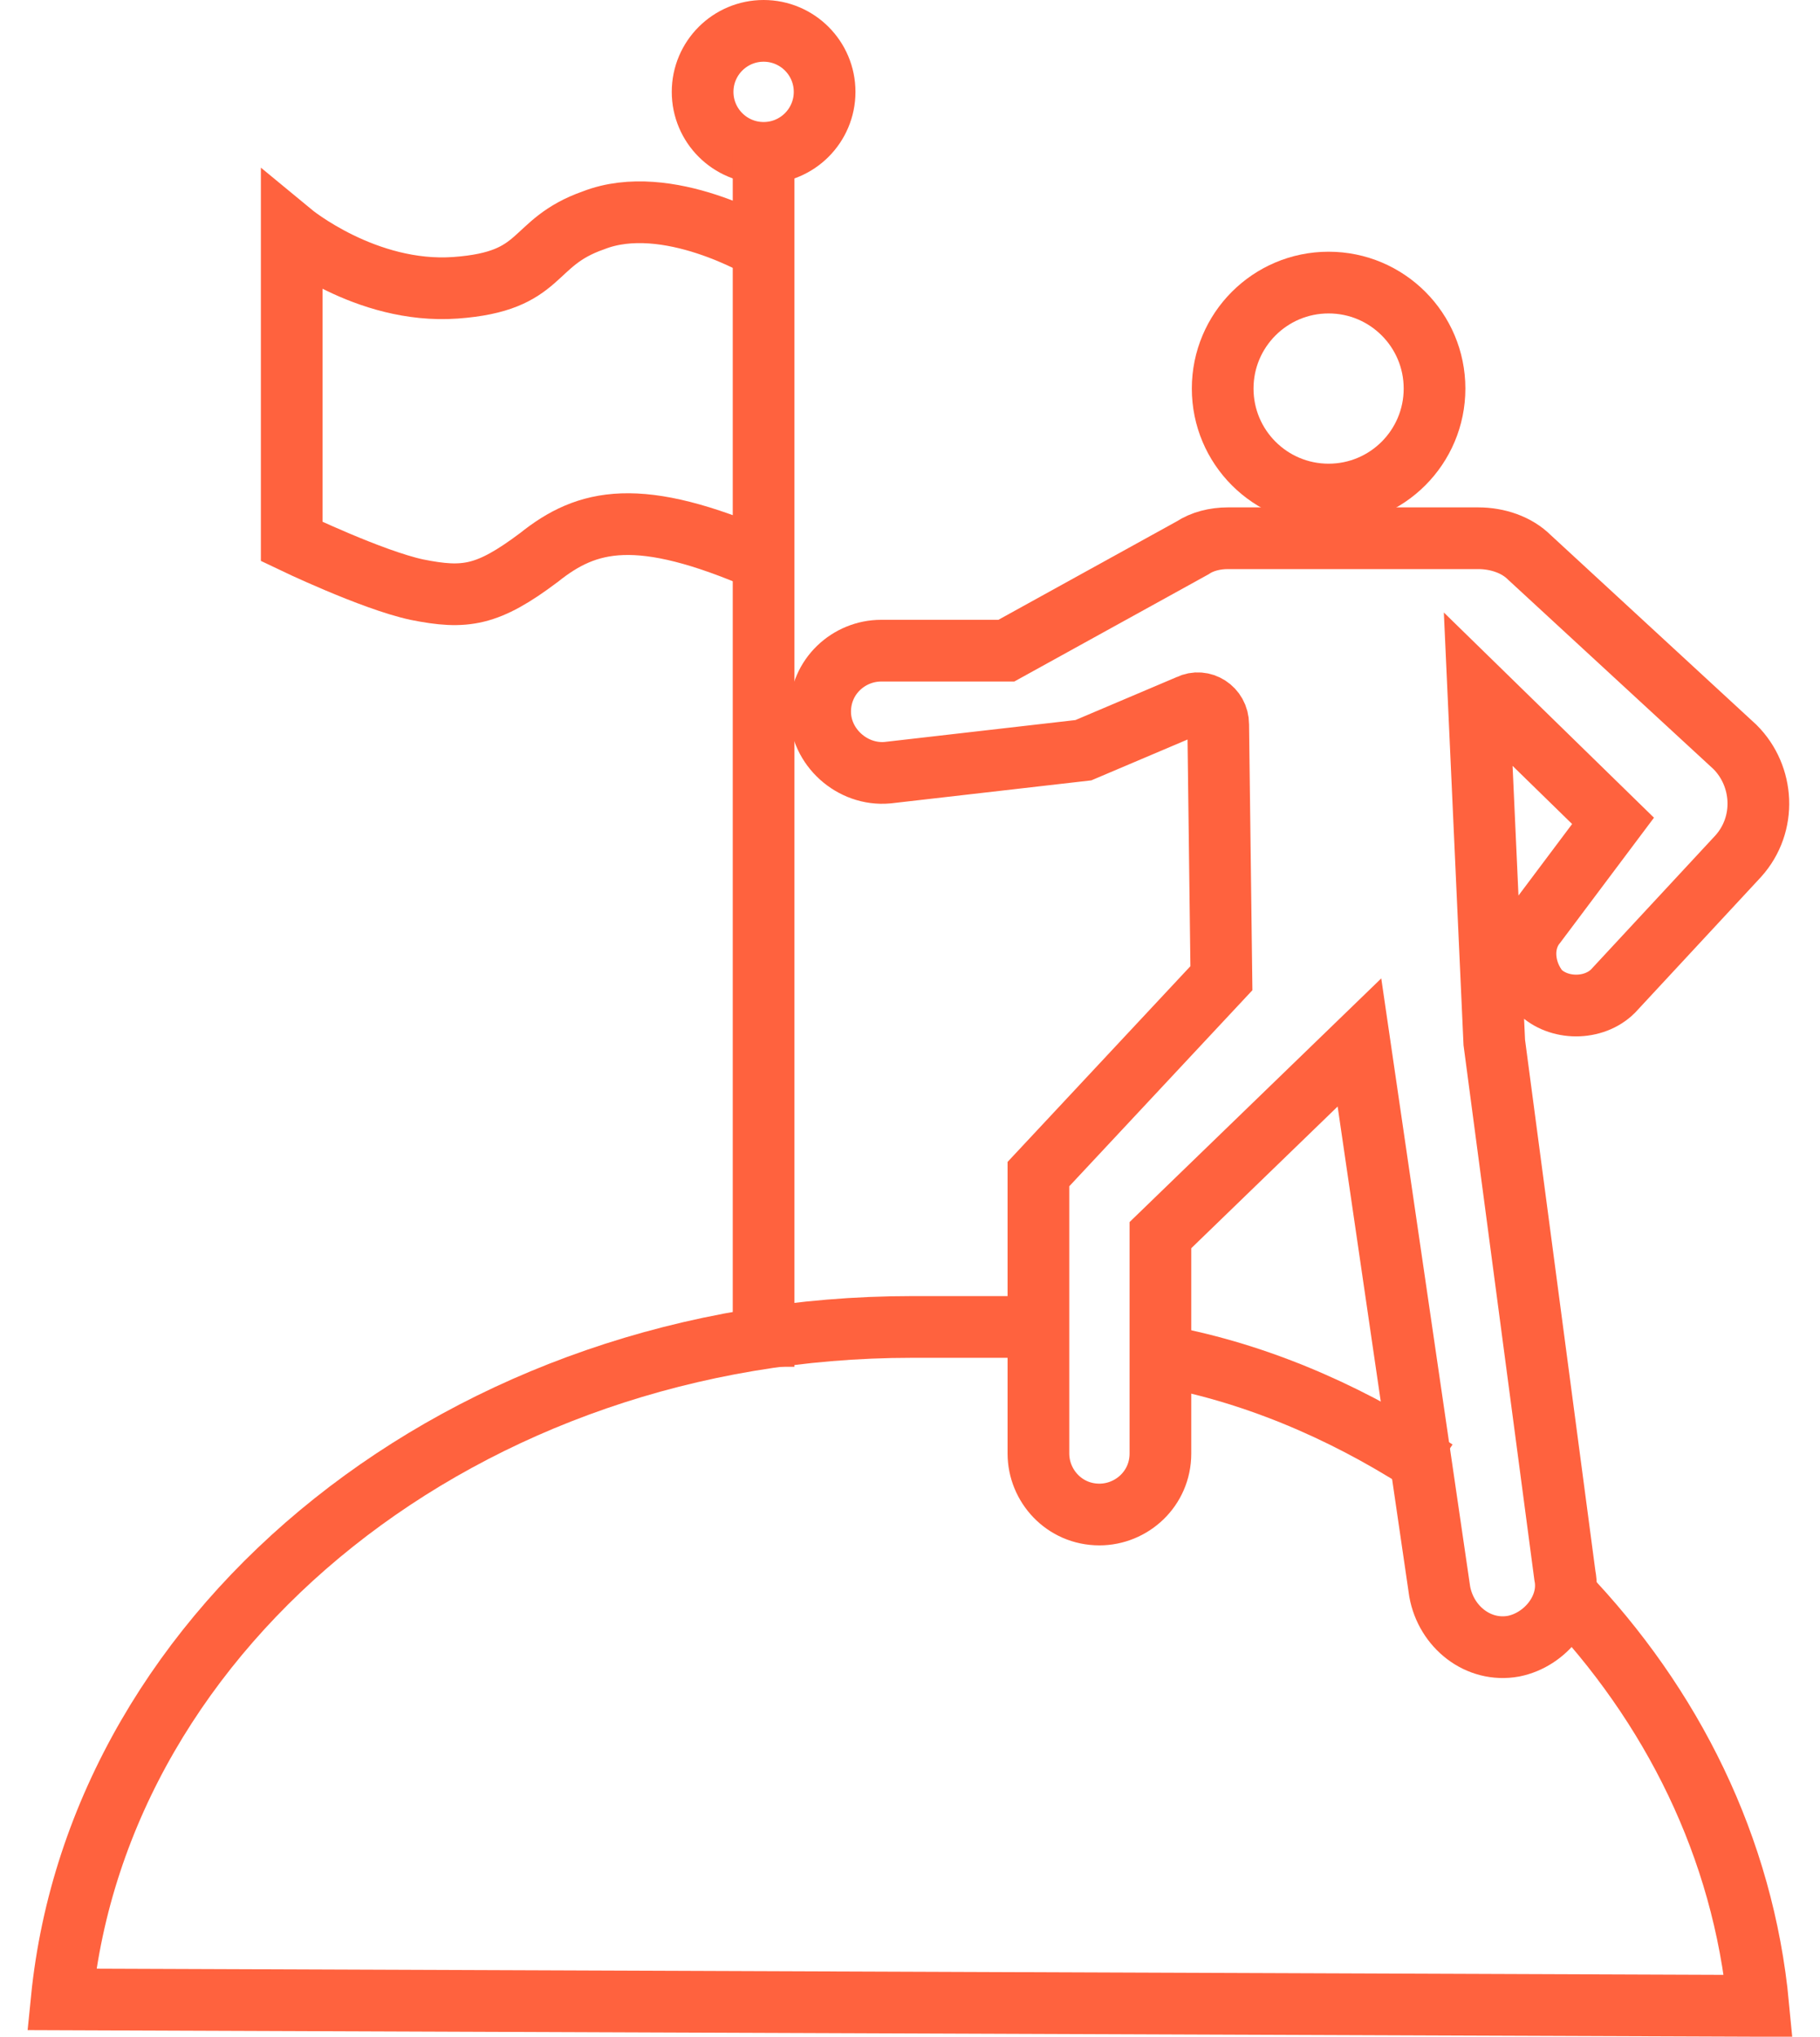
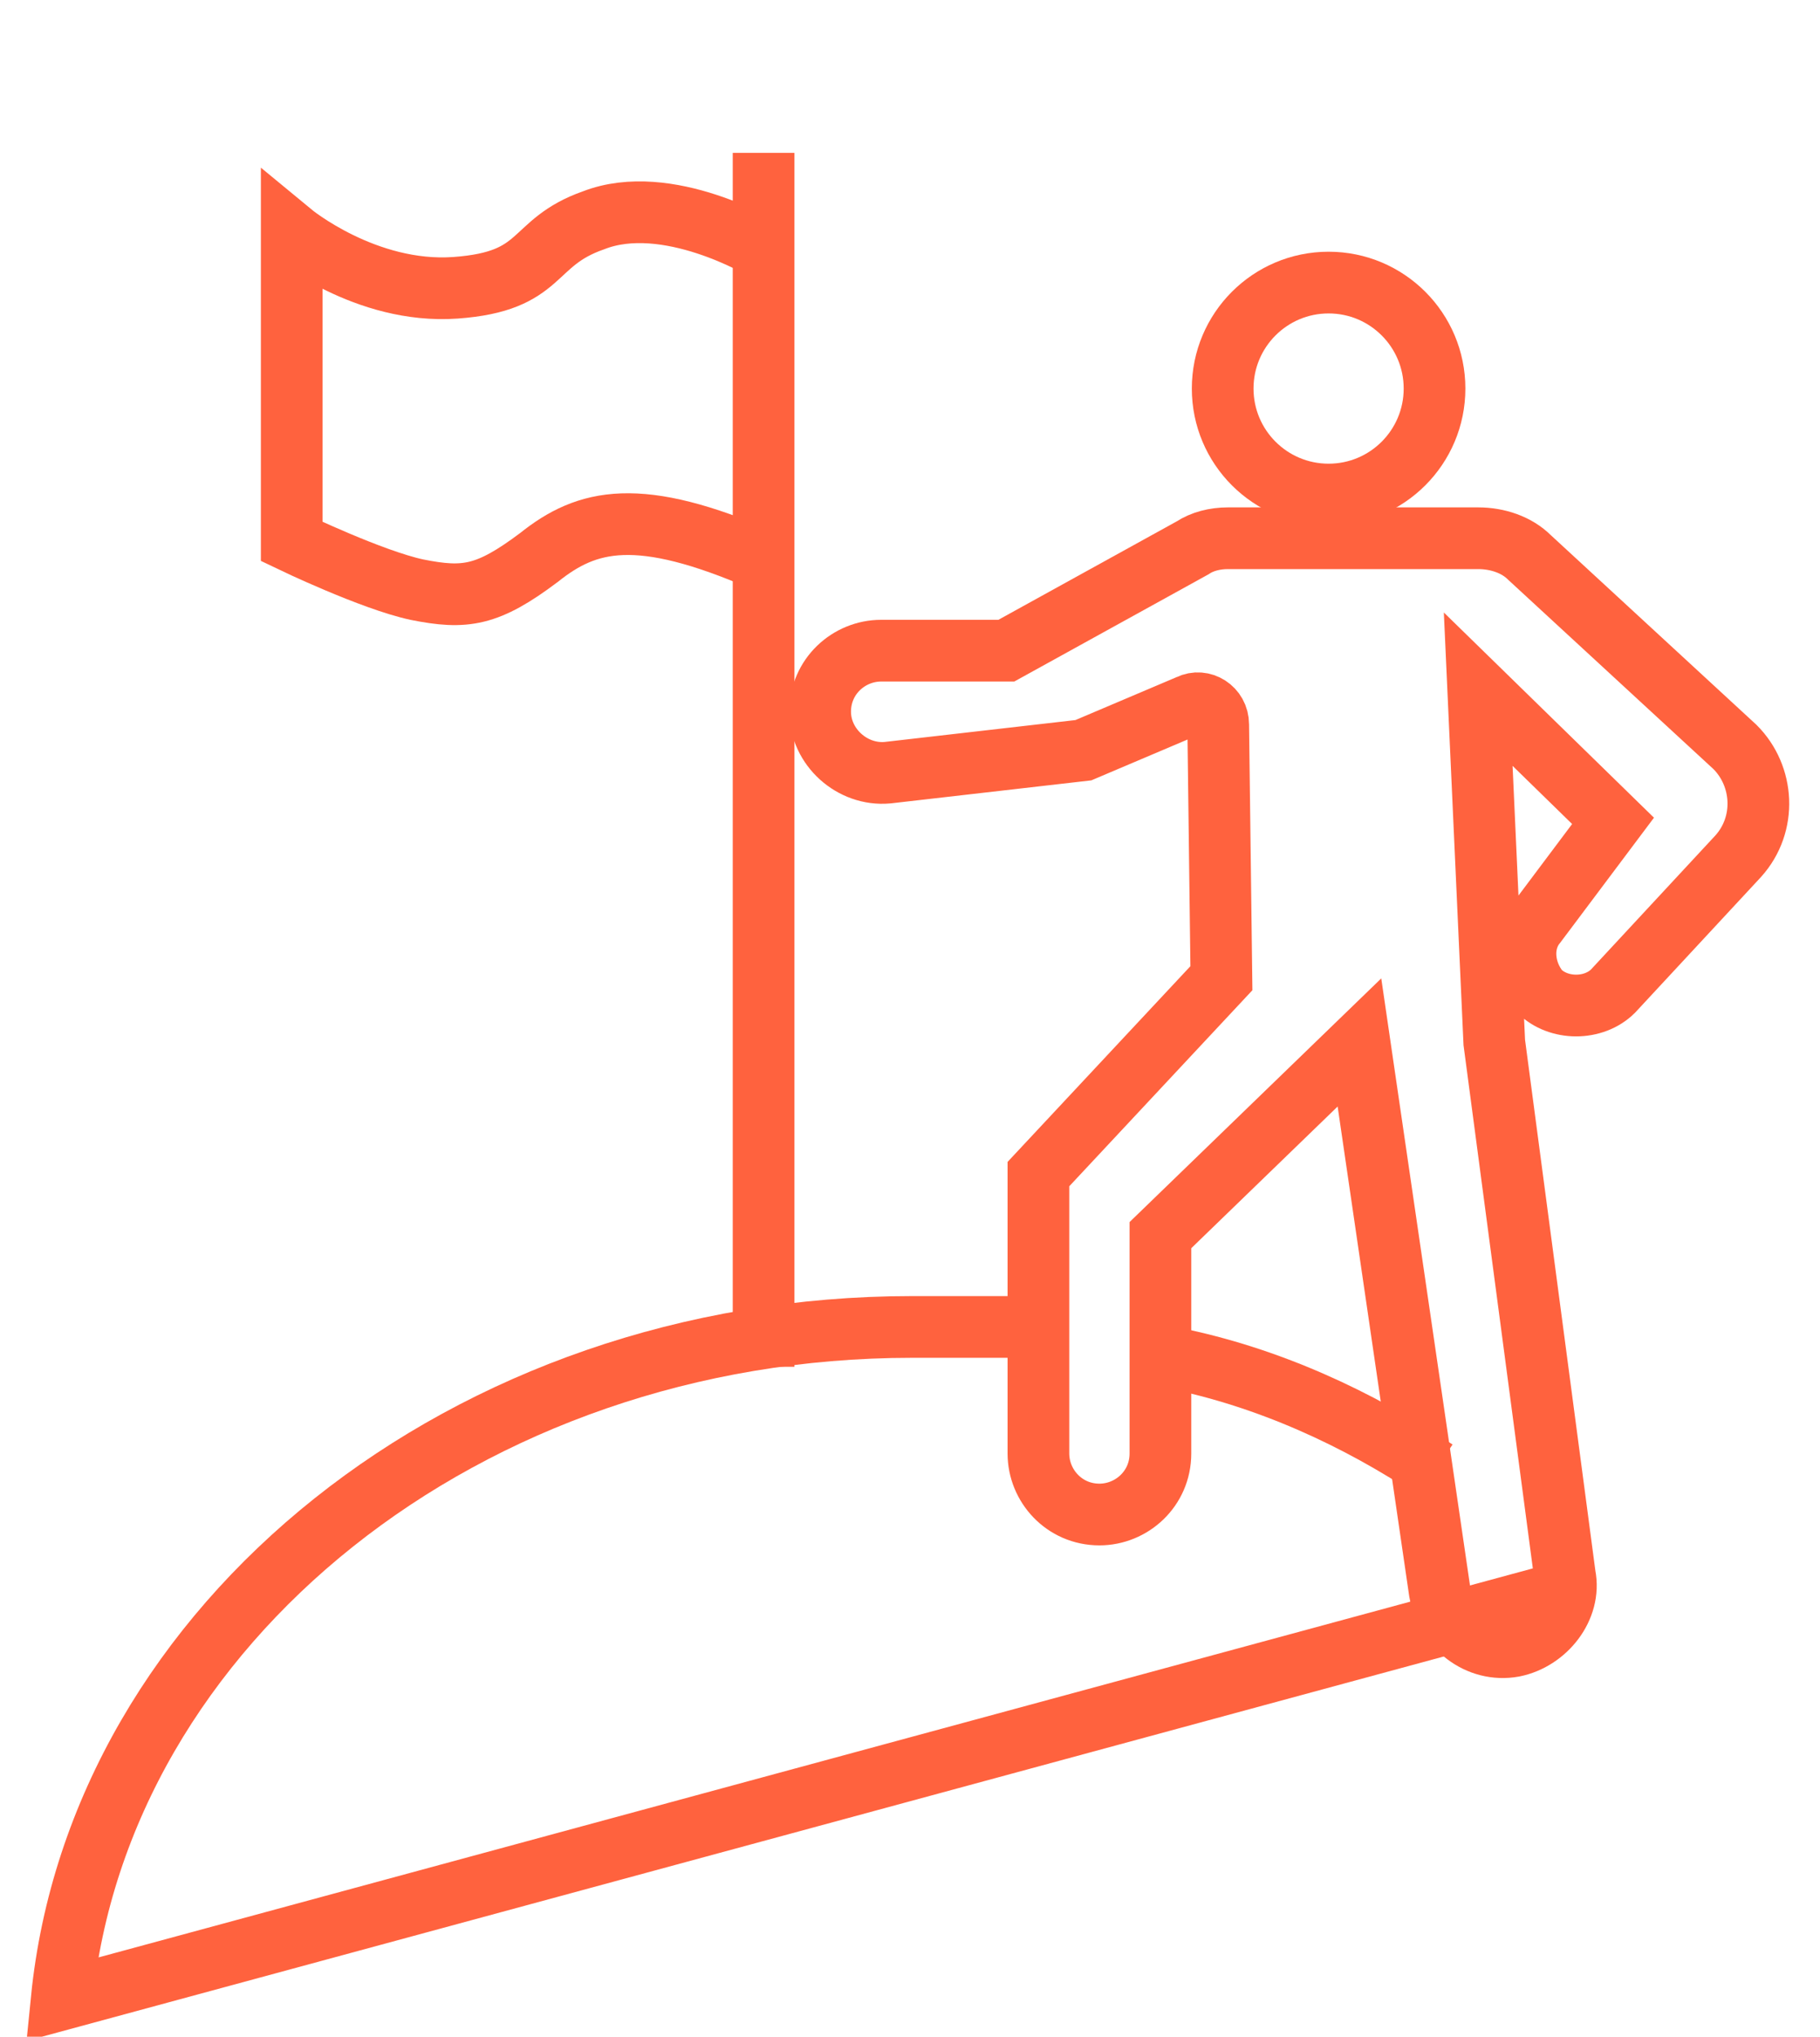
<svg xmlns="http://www.w3.org/2000/svg" width="59" height="66" viewBox="0 0 59 66" fill="none">
  <path d="M43.07 16.026C44.967 16.026 46.504 14.488 46.504 12.591C46.504 10.695 44.967 9.157 43.07 9.157C41.173 9.157 39.636 10.695 39.636 12.591C39.636 14.488 41.173 16.026 43.07 16.026Z" stroke="#FF623E" stroke-width="2" stroke-miterlimit="10" />
-   <path d="M24.755 4.954C25.847 4.954 26.732 4.069 26.732 2.977C26.732 1.885 25.847 1 24.755 1C23.663 1 22.777 1.885 22.777 2.977C22.777 4.069 23.663 4.954 24.755 4.954Z" stroke="#FF623E" stroke-width="2" stroke-miterlimit="10" />
  <path d="M24.754 4.954V44.291" stroke="#FF623E" stroke-width="2" stroke-miterlimit="10" />
  <path d="M44.07 33.781L46.672 51.576C46.88 52.72 47.92 53.553 49.065 53.345C50.106 53.137 50.938 52.096 50.73 51.055L48.441 33.781L47.92 22.333L52.291 26.6L49.793 29.93C49.273 30.555 49.377 31.491 49.898 32.116C50.522 32.74 51.667 32.74 52.291 32.116L56.349 27.745C57.286 26.704 57.182 25.143 56.245 24.207L49.585 18.067C49.169 17.651 48.545 17.442 47.92 17.442H39.803C39.387 17.442 38.971 17.546 38.658 17.755L32.623 21.085H28.564C27.523 21.085 26.587 21.917 26.587 23.062C26.587 24.207 27.628 25.143 28.772 25.039L35.12 24.311L38.554 22.854C38.971 22.646 39.491 22.958 39.491 23.478L39.595 31.699L33.663 38.047V47.101C33.663 48.142 34.496 49.078 35.641 49.078C36.681 49.078 37.618 48.246 37.618 47.101V40.025L44.07 33.781Z" stroke="#FF623E" stroke-width="2" stroke-miterlimit="10" />
  <path d="M24.755 8.077C24.755 8.077 21.633 6.204 19.239 7.14C17.158 7.869 17.678 9.117 14.764 9.326C11.851 9.534 9.457 7.556 9.457 7.556V17.547C9.457 17.547 12.059 18.796 13.516 19.108C15.076 19.42 15.805 19.316 17.47 18.067C19.031 16.818 20.696 16.402 24.755 18.171" stroke="#FF623E" stroke-width="2" stroke-miterlimit="10" />
-   <path d="M50.687 51.59C54.208 55.257 56.514 59.867 57 65L2 64.79C3.214 52.638 15.113 43 29.561 43C30.046 43 32.514 43 33 43" stroke="#FF623E" stroke-width="2" stroke-miterlimit="10" />
+   <path d="M50.687 51.59L2 64.79C3.214 52.638 15.113 43 29.561 43C30.046 43 32.514 43 33 43" stroke="#FF623E" stroke-width="2" stroke-miterlimit="10" />
  <path d="M38 44C41.122 44.624 44.036 45.977 46.533 47.642" stroke="#FF623E" stroke-width="2" stroke-miterlimit="10" />
</svg>